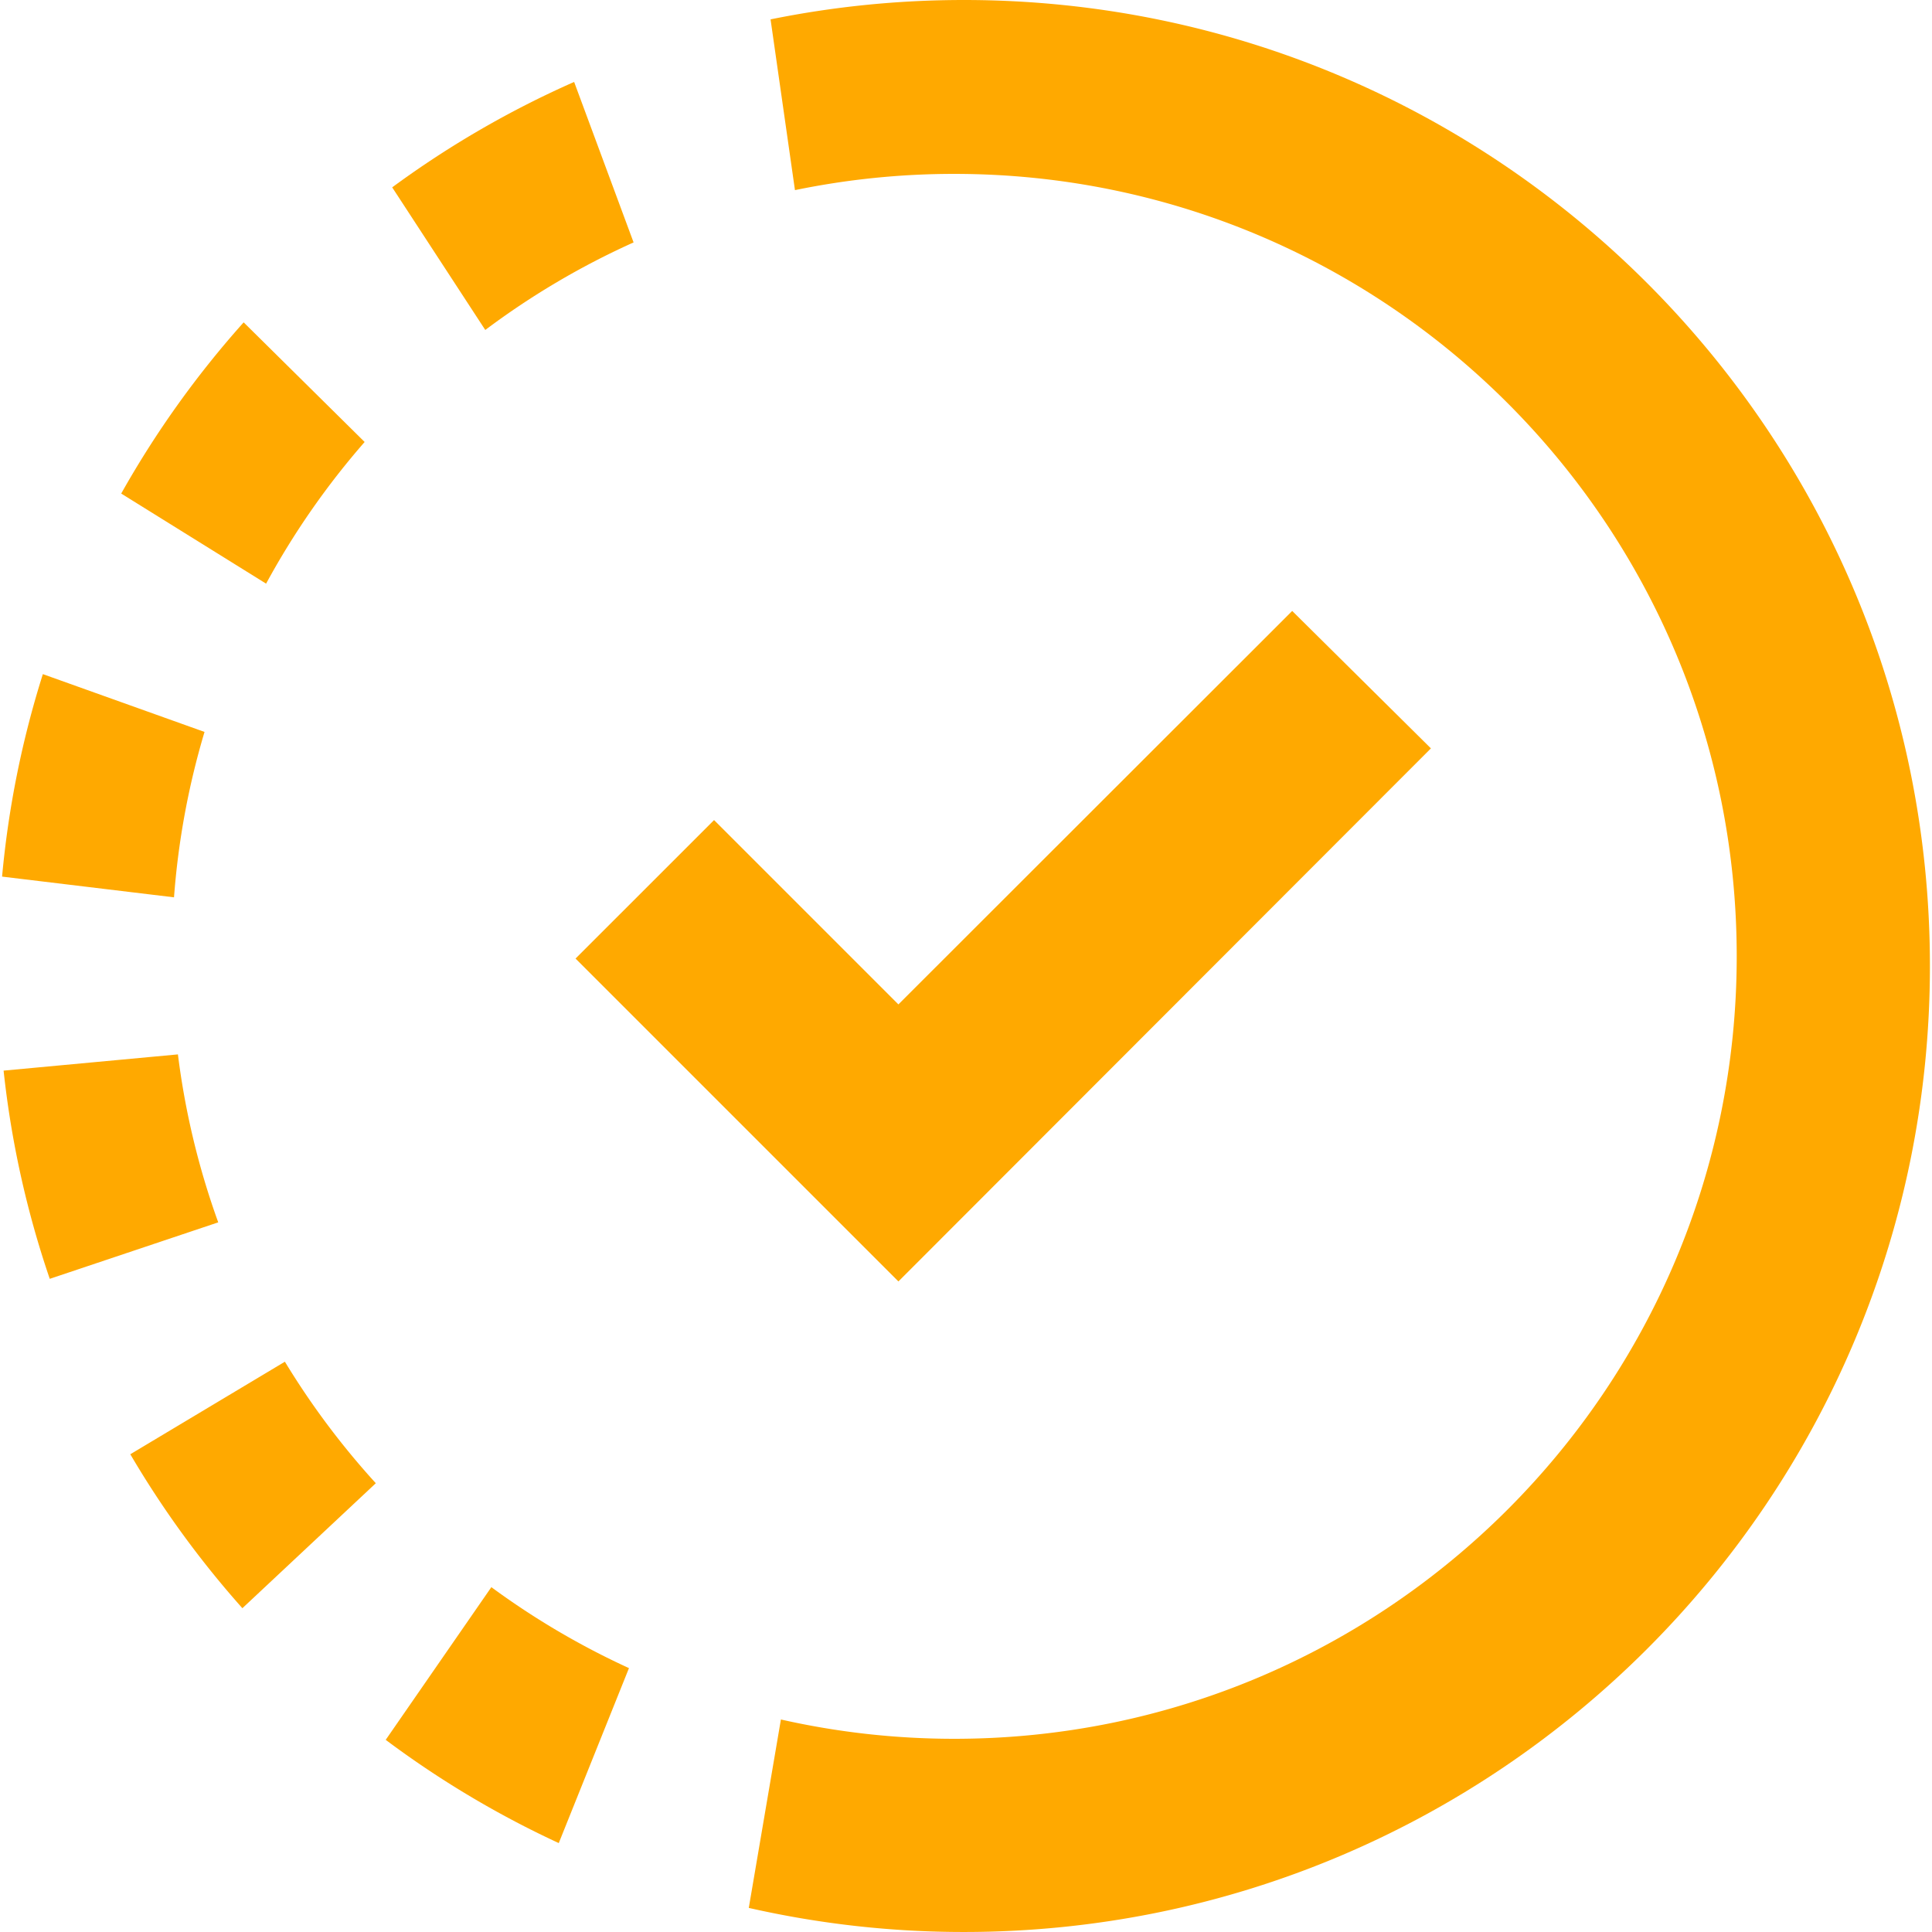
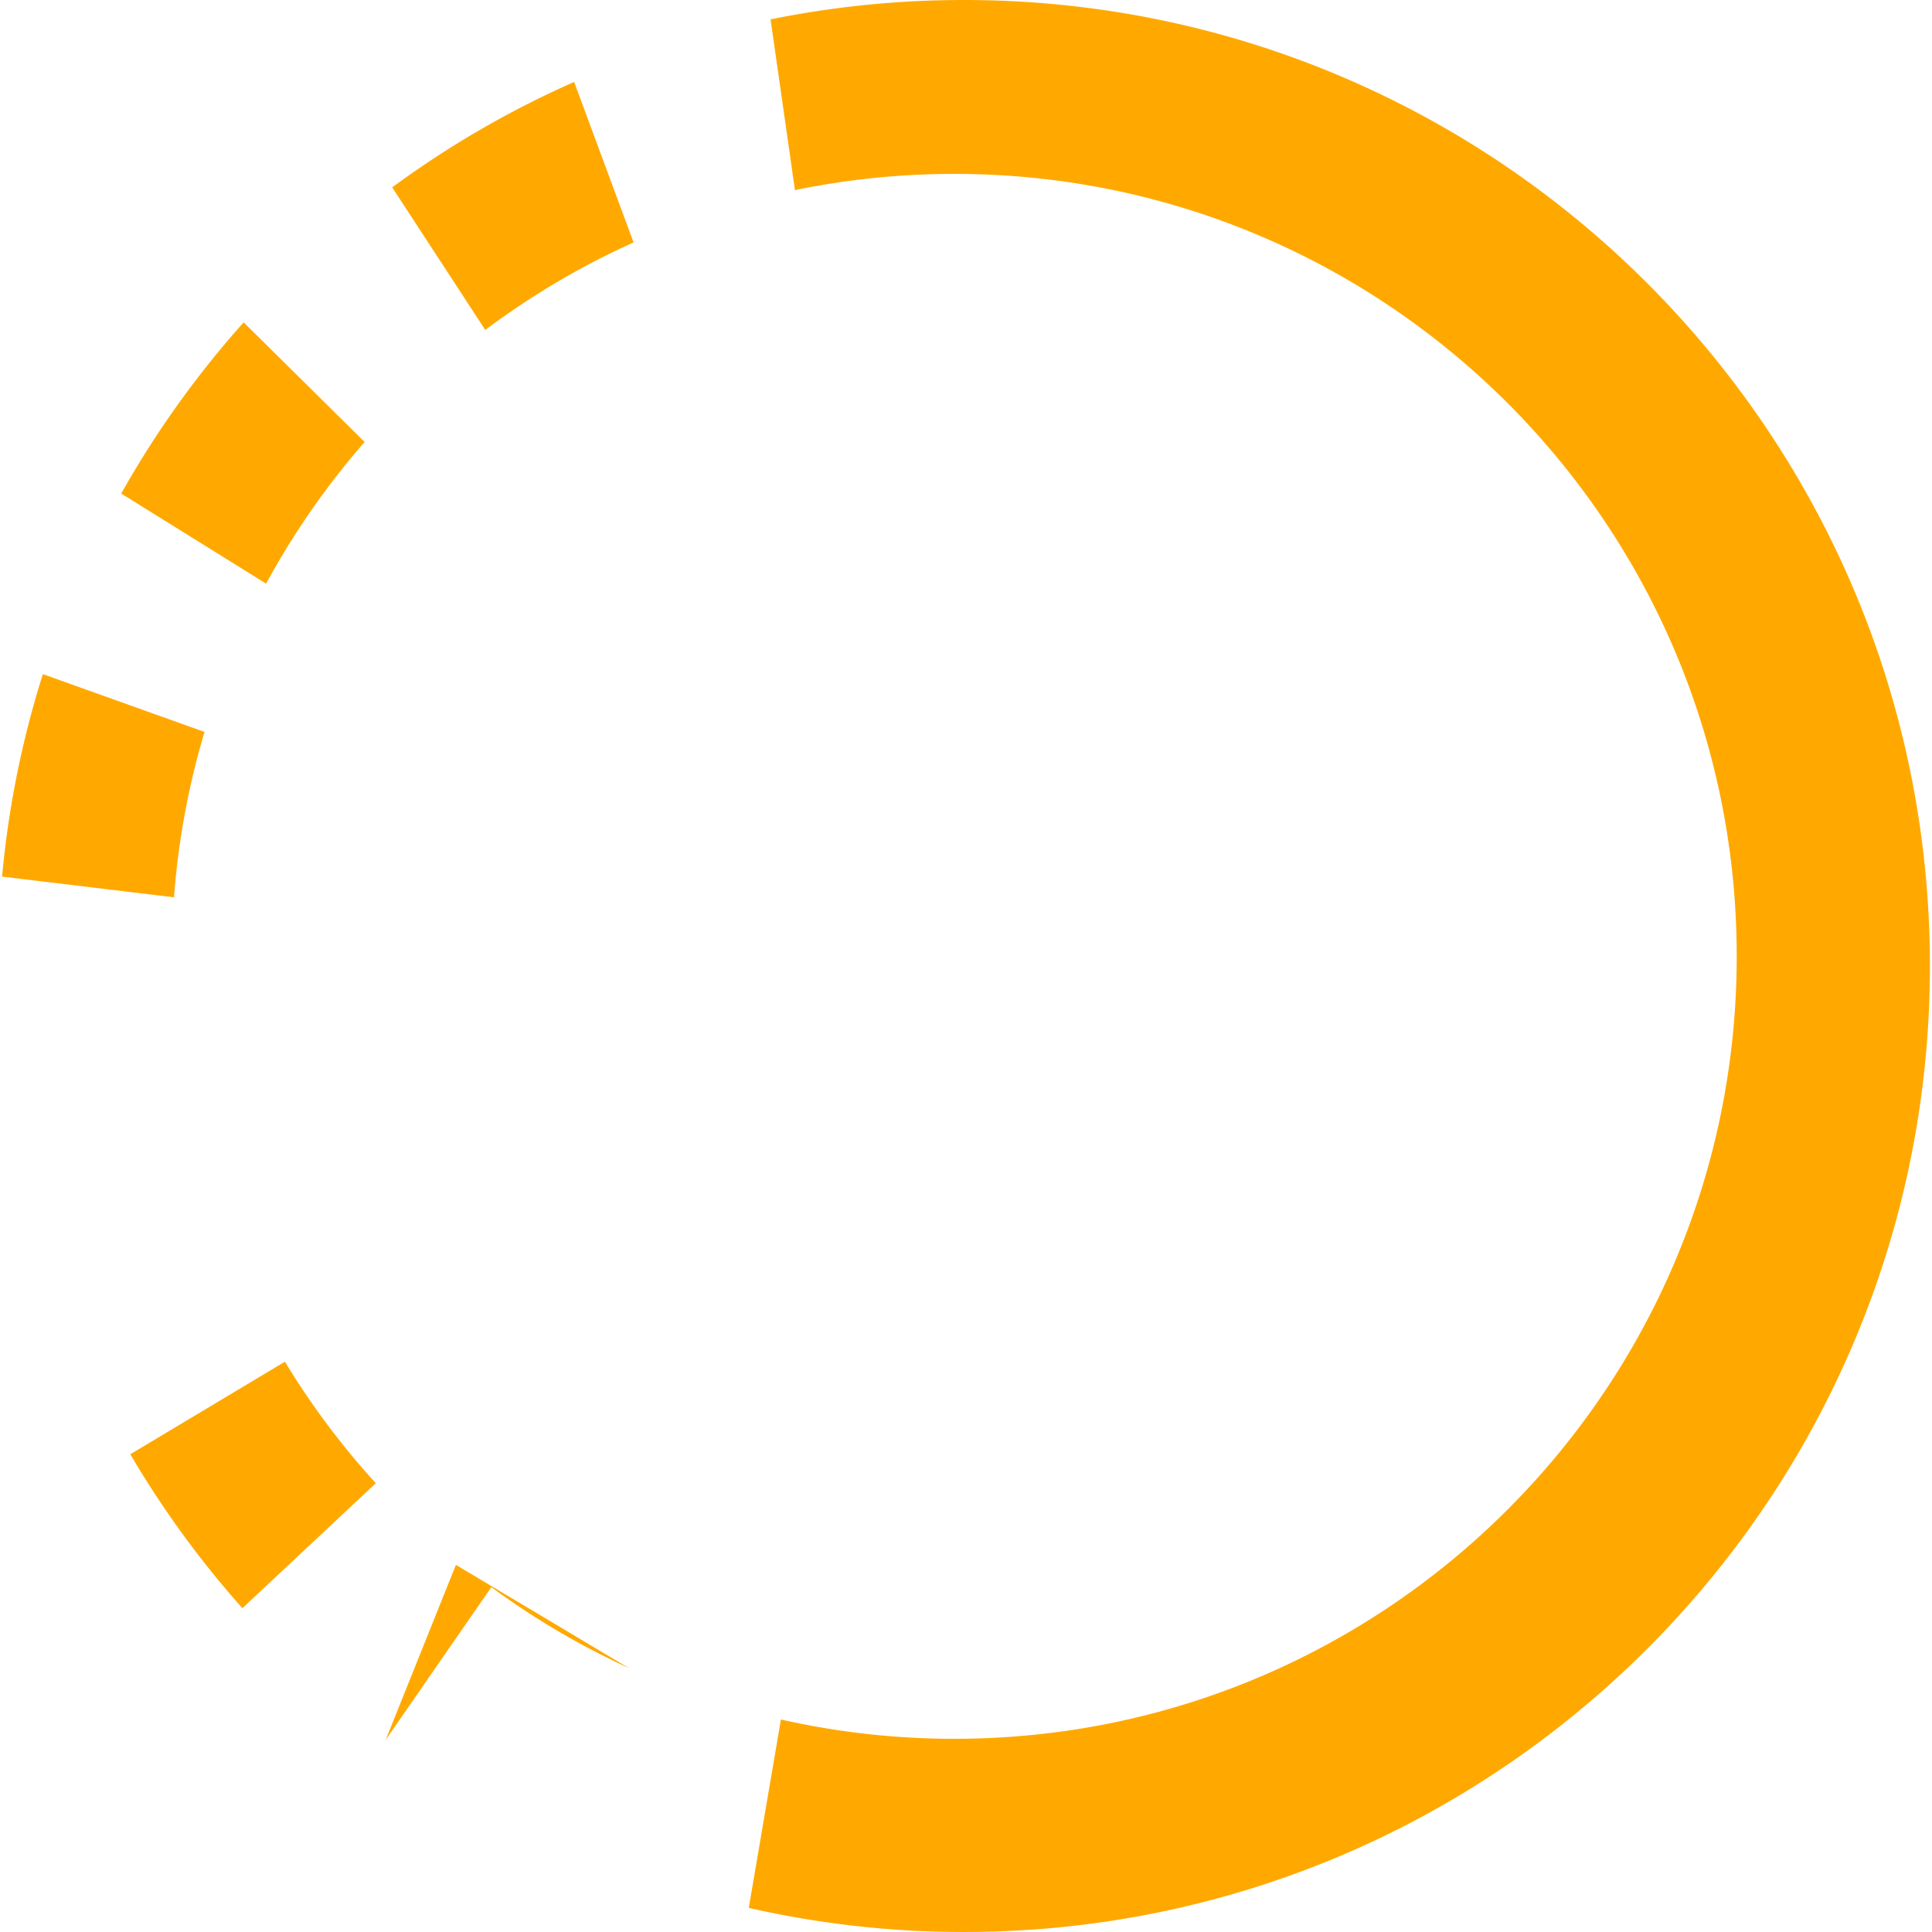
<svg xmlns="http://www.w3.org/2000/svg" preserveAspectRatio="xMidYMid meet" data-bbox="0.07 0.017 250.157 250.695" viewBox="0.07 0.017 250.157 250.695" height="250.693" width="250.695" data-type="color" role="presentation" aria-hidden="true" aria-label="">
  <g>
    <path d="M34.329 75.751a101.702 101.702 0 0 1 12.787-18.382L31.417 41.846a125.795 125.795 0 0 0-15.889 22.216l18.801 11.689z" fill="#FFA900" data-color="1" />
-     <path d="M28.118 158.631a100.818 100.818 0 0 1-5.231-21.795l-22.62 2.106a124.747 124.747 0 0 0 5.989 27.017l21.862-7.328z" fill="#FFA900" data-color="1" />
    <path d="M22.38 116.454a101.23 101.23 0 0 1 3.959-21.461L5.361 87.492A124.783 124.783 0 0 0 .07 113.766l22.31 2.688z" fill="#FFA900" data-color="1" />
    <path d="M48.565 192.481a101.952 101.952 0 0 1-11.798-15.768l-20.059 12.008a125.677 125.677 0 0 0 14.544 19.977l17.313-16.217z" fill="#FFA900" data-color="1" />
    <path d="M124.879.017c-8.593 0-16.983.867-25.091 2.514l3.166 22.157a102.007 102.007 0 0 1 20.672-2.107c56.074 0 101.531 45.457 101.531 101.531 0 56.073-45.457 101.532-101.531 101.532-7.73 0-15.259-.869-22.495-2.506l-4.169 24.449a125.7 125.7 0 0 0 27.917 3.125c69.227 0 125.348-56.119 125.348-125.348C250.226 56.137 194.105.017 124.879.017z" fill="#FFA900" data-color="1" />
-     <path d="M81.415 216.473a101.398 101.398 0 0 1-17.857-10.506L49.849 225.78a125.35 125.35 0 0 0 22.456 13.396l9.11-22.703z" fill="#FFA900" data-color="1" />
+     <path d="M81.415 216.473a101.398 101.398 0 0 1-17.857-10.506L49.849 225.78l9.11-22.703z" fill="#FFA900" data-color="1" />
    <path d="m50.691 24.328 12.078 18.505a101.396 101.396 0 0 1 19.244-11.36L74.3 10.649a125.278 125.278 0 0 0-23.609 13.679z" fill="#FFA900" data-color="1" />
-     <path fill="#FFA900" d="m116.376 130.35-23.92-23.92-17.973 17.97 41.896 41.897 69.097-69.17-18-17.833-51.1 51.056z" data-color="1" />
  </g>
</svg>